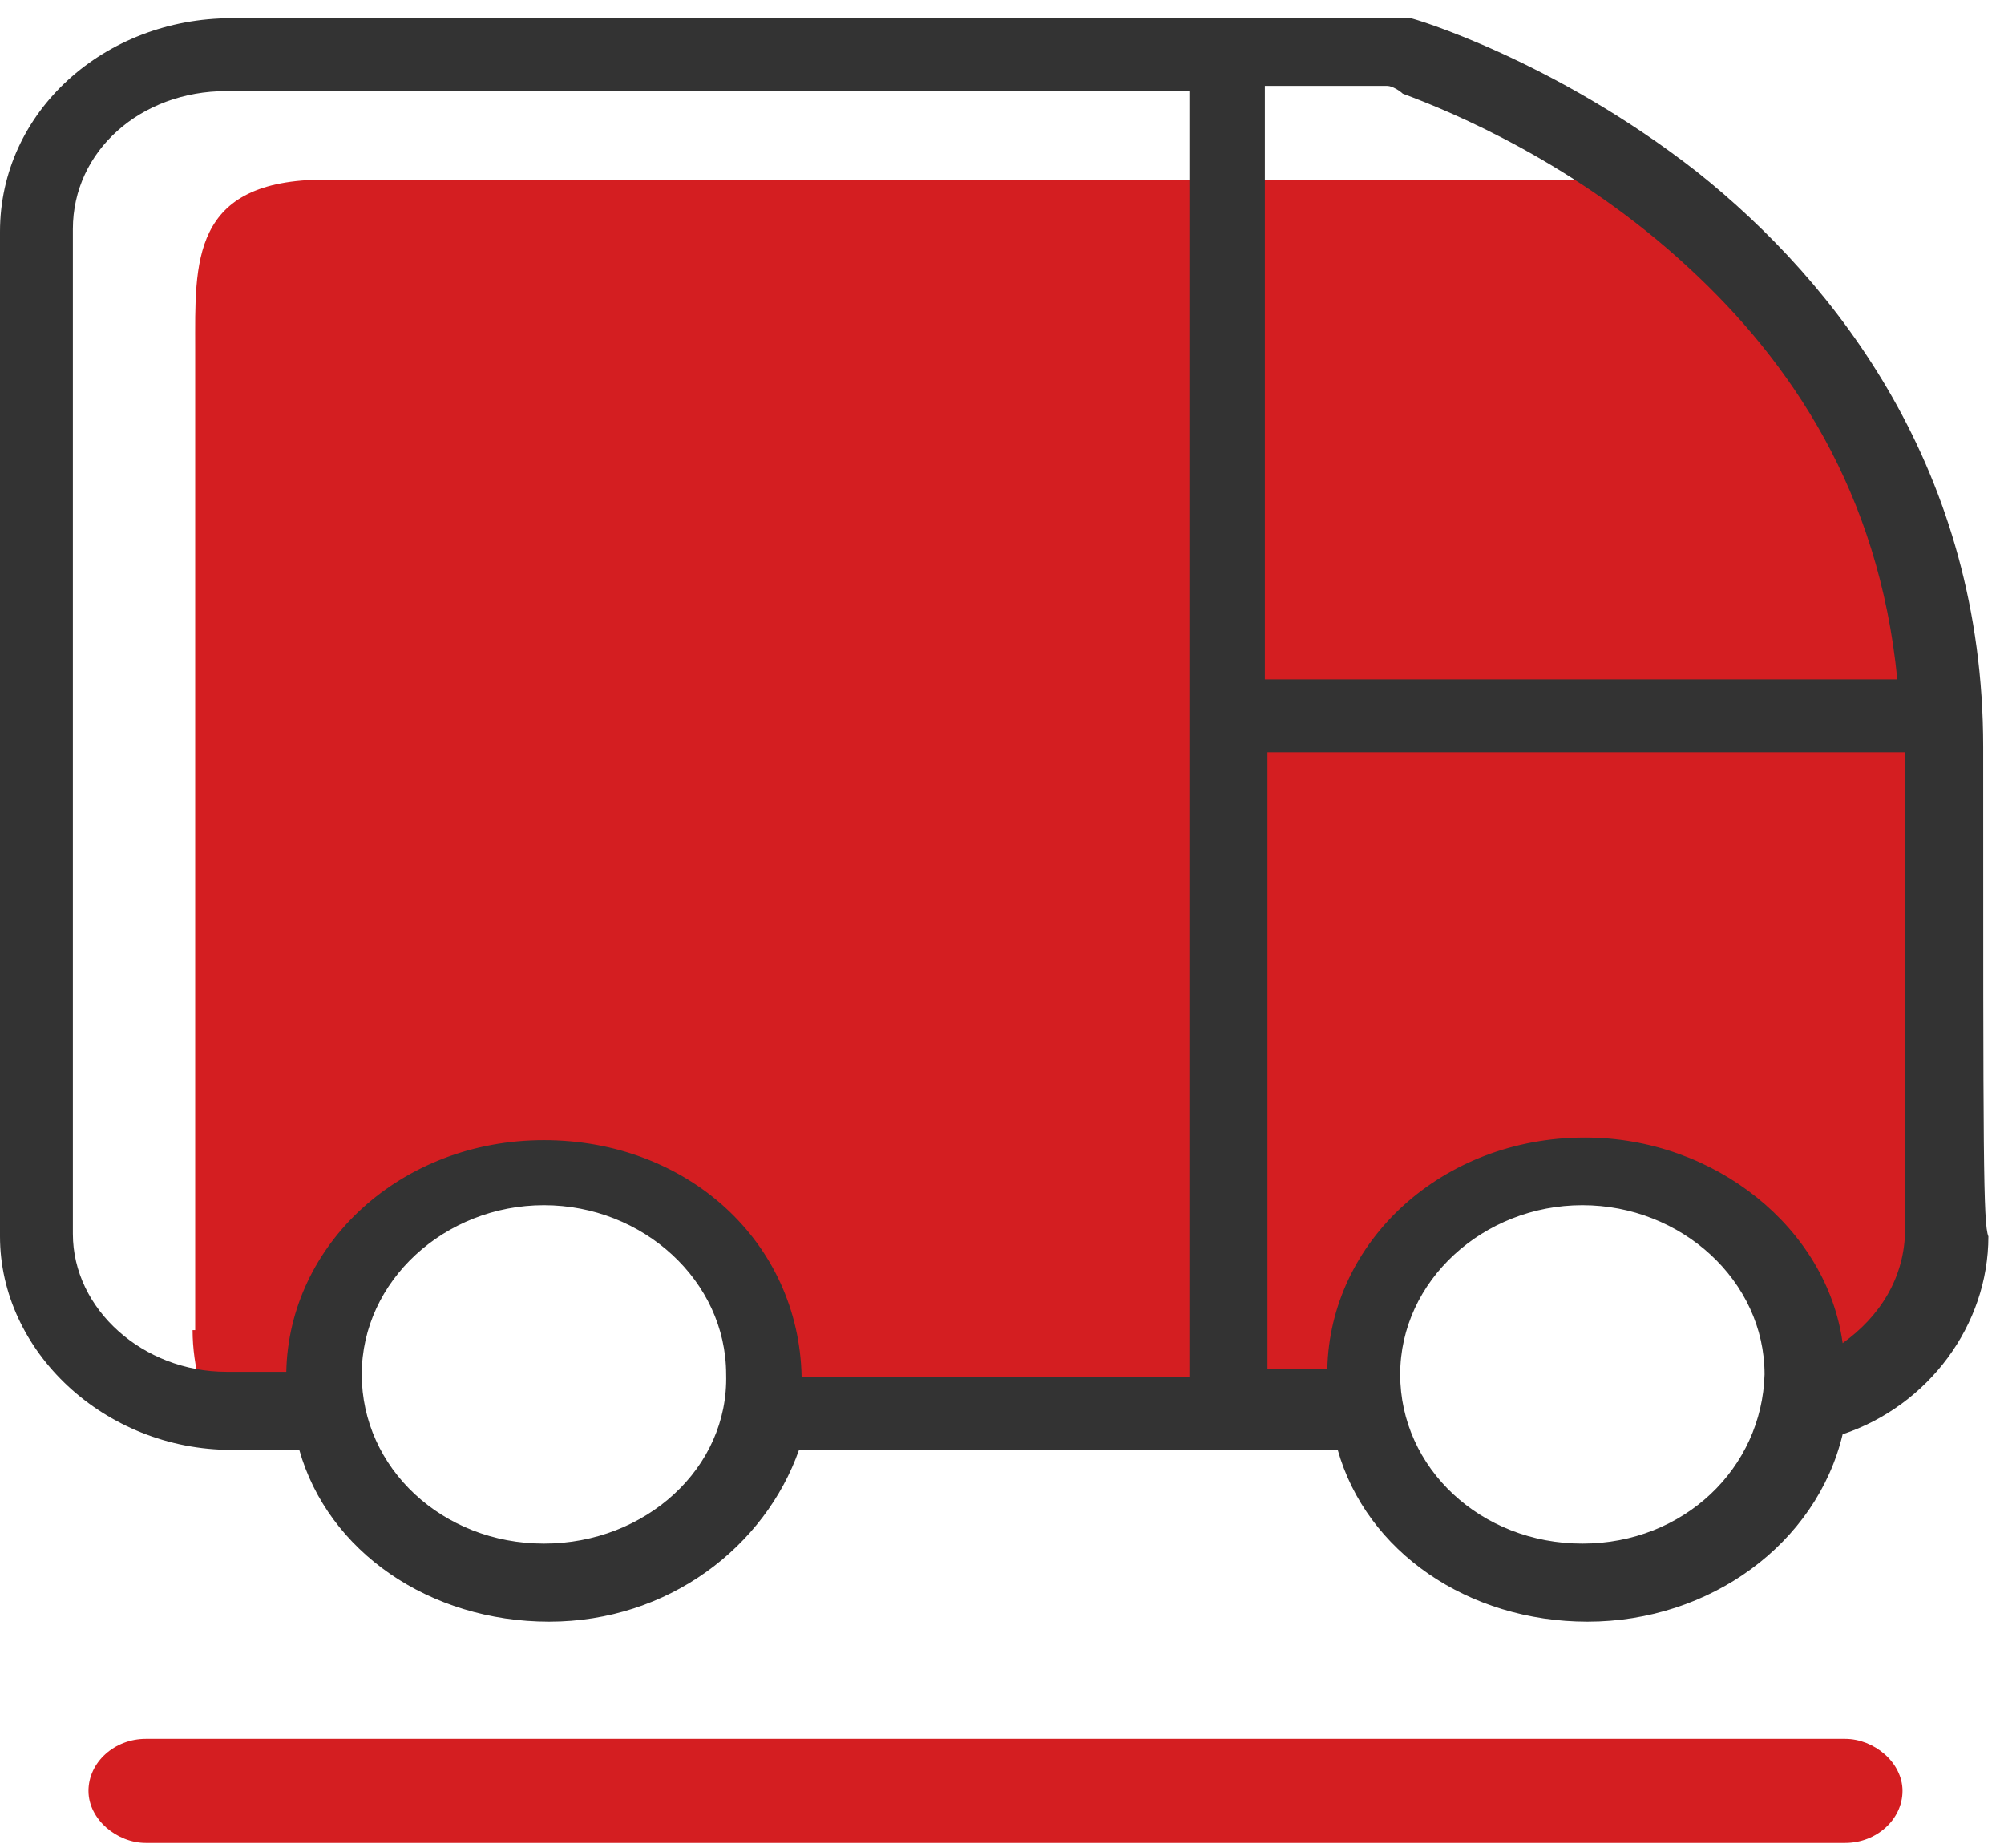
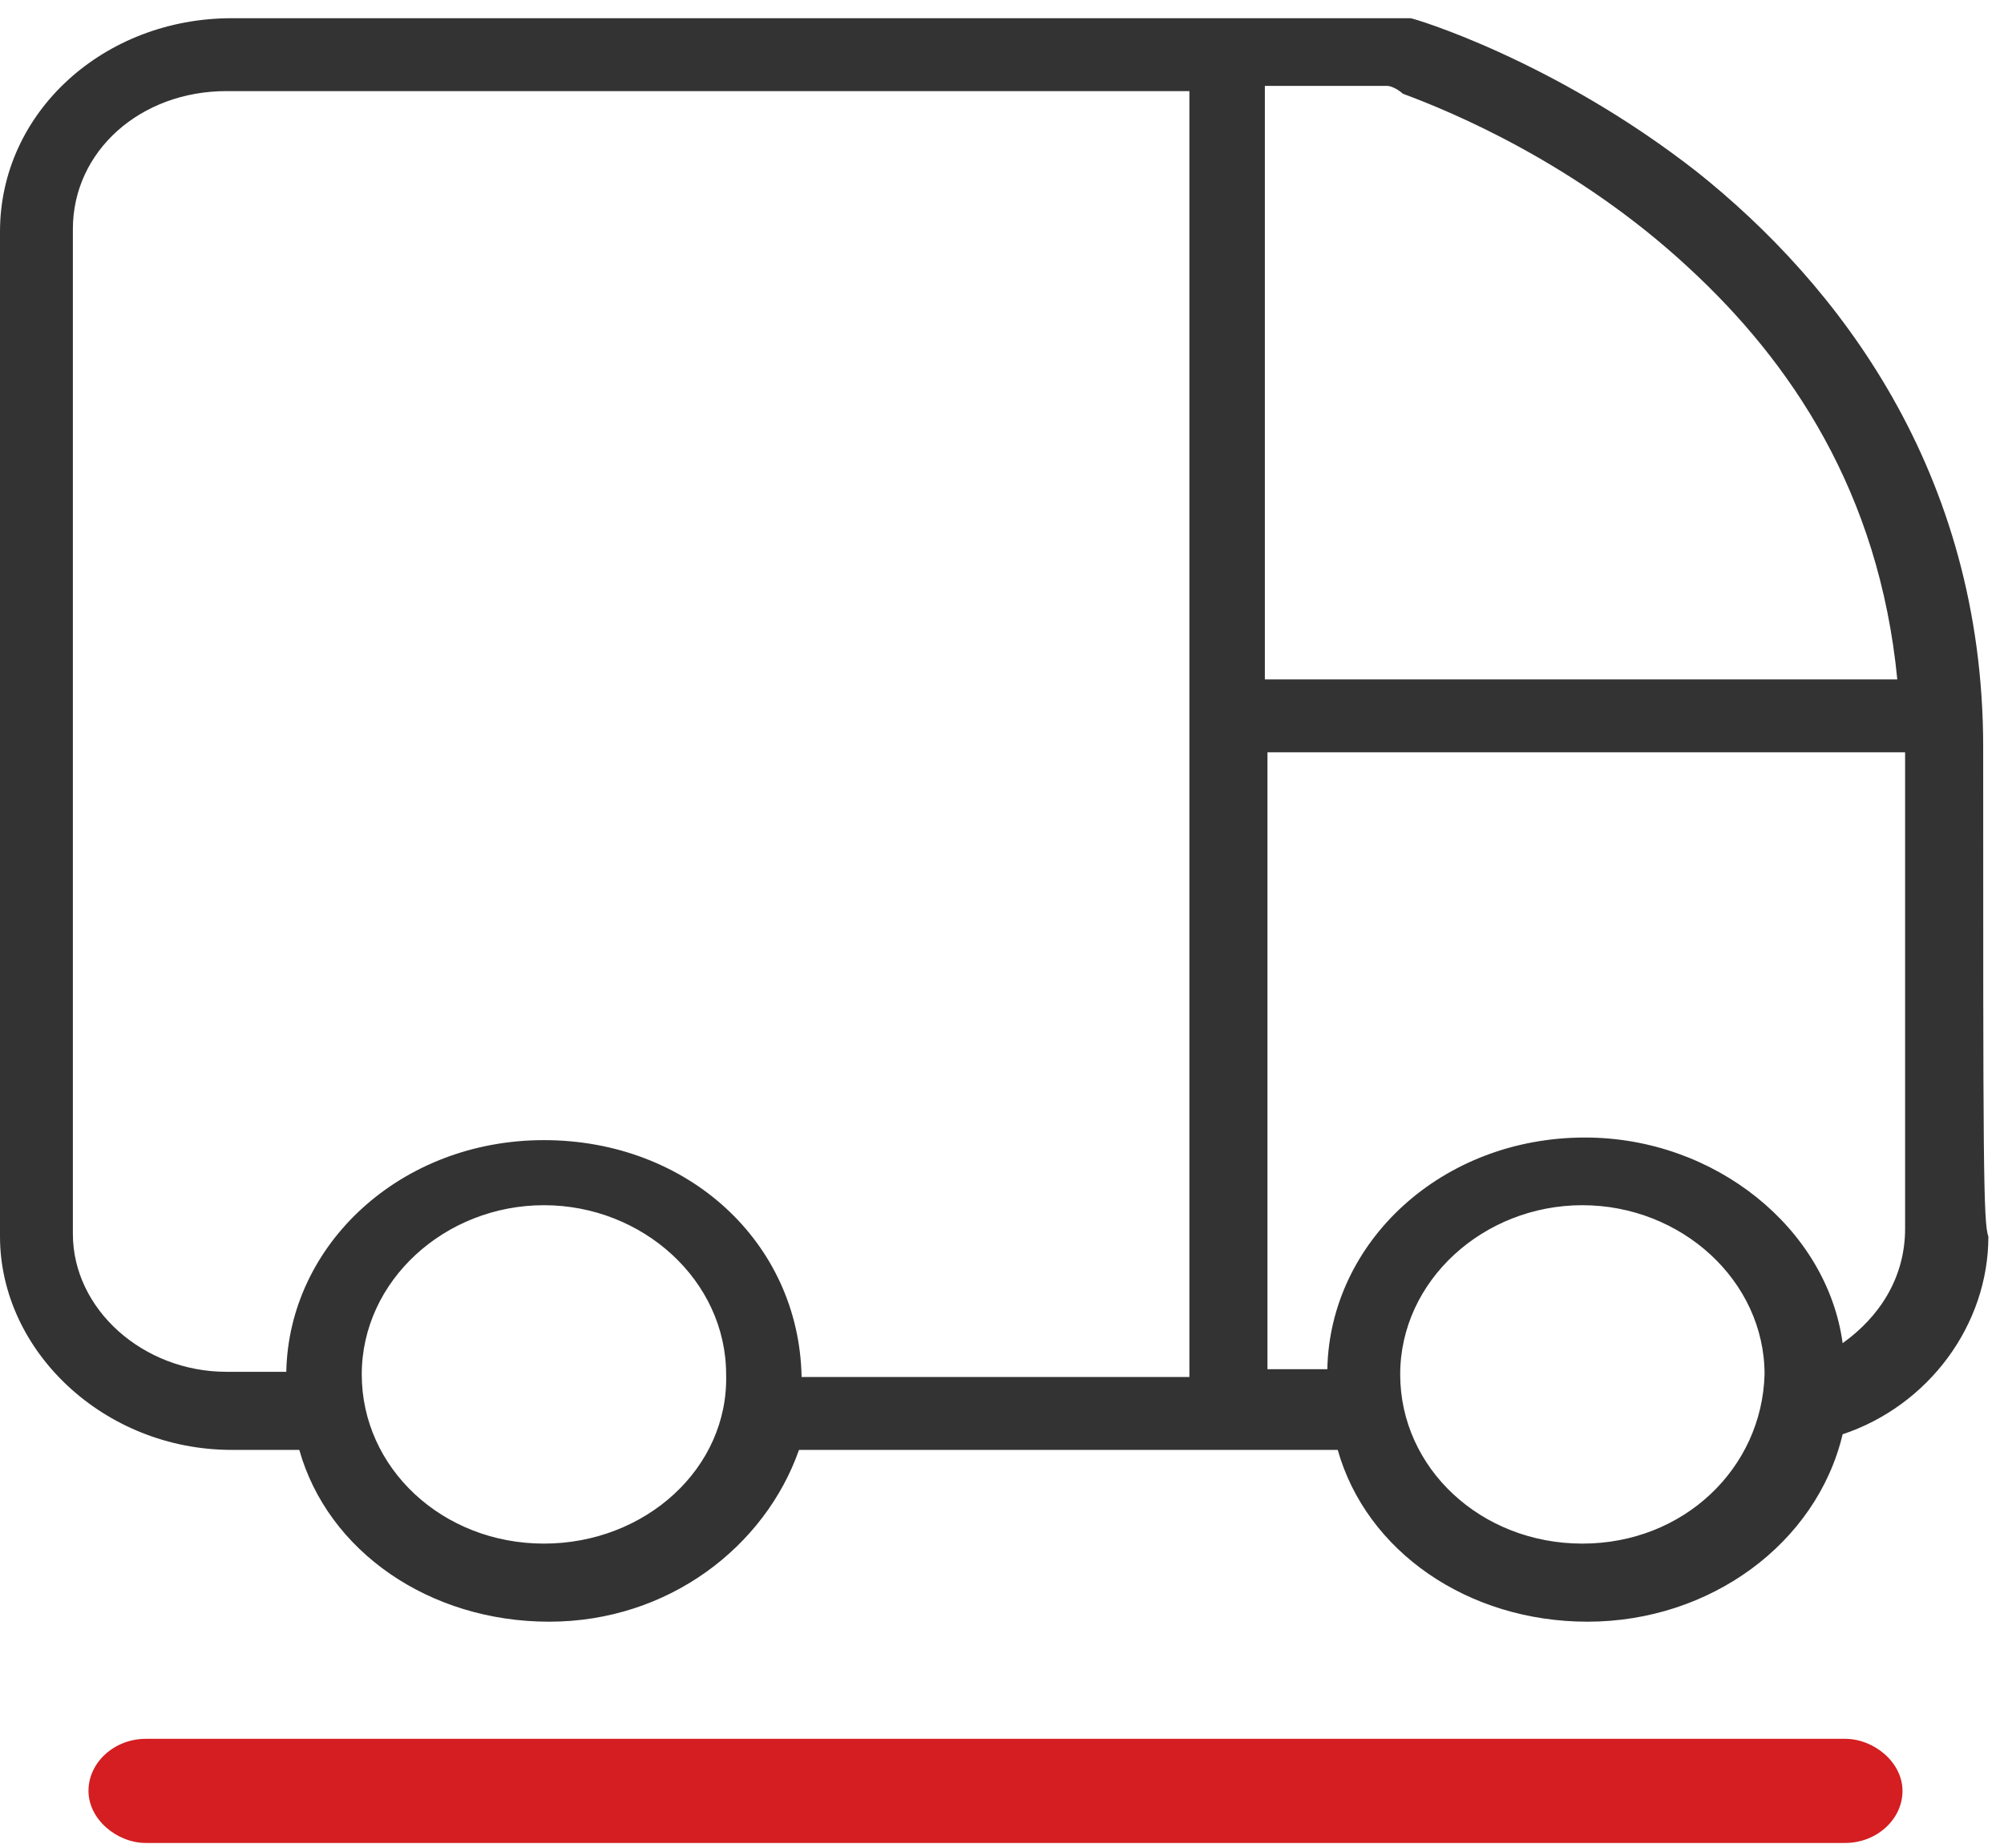
<svg xmlns="http://www.w3.org/2000/svg" width="77px" height="71px" viewBox="0 0 77 71" version="1.1">
  <title>instant-delivery</title>
  <desc>Created with Sketch.</desc>
  <g id="Page-1" stroke="none" stroke-width="1" fill="none" fill-rule="evenodd">
    <g id="instant-delivery">
-       <path d="M7.4,51.1 C7.4,51.8 7.5,52.5 7.7,53.3 C9.6,53.3 11.4,53.3 11.9,53.2 C12.9,52.9 11.8,46.7 19.6,44.7 C27.6,42.7 28.9,54 28.9,54 L51.7,53.6 C51.7,53.6 52.4,53.2 54.1,48.9 C56,44.6 57.7,45.2 64.4,46.2 C71,47.1 69,53.5 70.6,53.7 C72,53.8 73.5,52 74.5,46.1 C75.5,40.1 75.2,26.6 72.8,17.8 C71.1,11.2 66.3,9.3 62,6.9 L12.5,6.9 C7.3,6.9 7.5,10.1 7.5,13.4 L7.5,51.1 L7.4,51.1 Z" id="Path" fill="#D41E21" />
      <path d="M5.6,70.8 C4.5,70.8 3.4,69.9 3.4,68.8 C3.4,67.7 4.4,66.8 5.6,66.8 L70.9,66.8 C72,66.8 73.1,67.7 73.1,68.8 C73.1,69.9 72.1,70.8 70.9,70.8 L5.6,70.8 Z" id="Path" fill="#D41E21" />
      <path d="M76.2,28.7 C76.2,18.1 70.6,10.9 65.2,6.6 C59.7,2.3 54.3,0.7 54.2,0.7 L53.9,0.7 L8.9,0.7 C4,0.7 7.10542736e-15,4.3 7.10542736e-15,8.9 L7.10542736e-15,47.5 C7.10542736e-15,51.9 4,55.7 8.9,55.7 L11.5,55.7 C12.6,59.6 16.5,62.3 21.1,62.3 C25.7,62.3 29.4,59.4 30.7,55.7 L51.4,55.7 C52.5,59.6 56.4,62.3 61,62.3 C65.7,62.3 69.8,59.3 70.8,55.1 C74.1,54 76.4,50.9 76.4,47.5 C76.2,47 76.2,44.5 76.2,28.7 Z M53.9,3.6 C55.8,4.3 60.6,6.3 64.9,10.3 C68.8,13.9 72.2,18.9 72.9,26.1 L48.6,26.1 L48.6,3.3 L53.3,3.3 C53.5,3.3 53.8,3.5 53.9,3.6 Z M20.9,59.3 C17,59.3 13.9,56.4 13.9,52.8 C13.9,49.2 17.1,46.3 20.9,46.3 C24.7,46.3 27.9,49.2 27.9,52.8 C28,56.4 24.8,59.3 20.9,59.3 Z M20.9,43.8 C15.4,43.8 11.1,47.8 11,52.7 L8.7,52.7 C5.5,52.7 2.8,50.3 2.8,47.4 L2.8,8.8 C2.8,5.8 5.4,3.5 8.7,3.5 L45.7,3.5 L45.7,52.9 L30.8,52.9 C30.7,47.7 26.4,43.8 20.9,43.8 Z M60.8,59.3 C56.9,59.3 53.8,56.4 53.8,52.8 C53.8,49.2 57,46.3 60.8,46.3 C64.6,46.3 67.8,49.2 67.8,52.8 C67.7,56.4 64.7,59.3 60.8,59.3 Z M73.2,47.2 C73.2,49.1 72.2,50.6 70.8,51.6 C70.2,47.2 65.9,43.7 60.9,43.7 C55.4,43.7 51.1,47.7 51,52.6 L48.7,52.6 L48.7,28.9 L73.2,28.9 C73.2,44.5 73.2,47 73.2,47.2 Z" id="Shape" fill="#333333" fill-rule="nonzero" />
    </g>
  </g>
</svg>